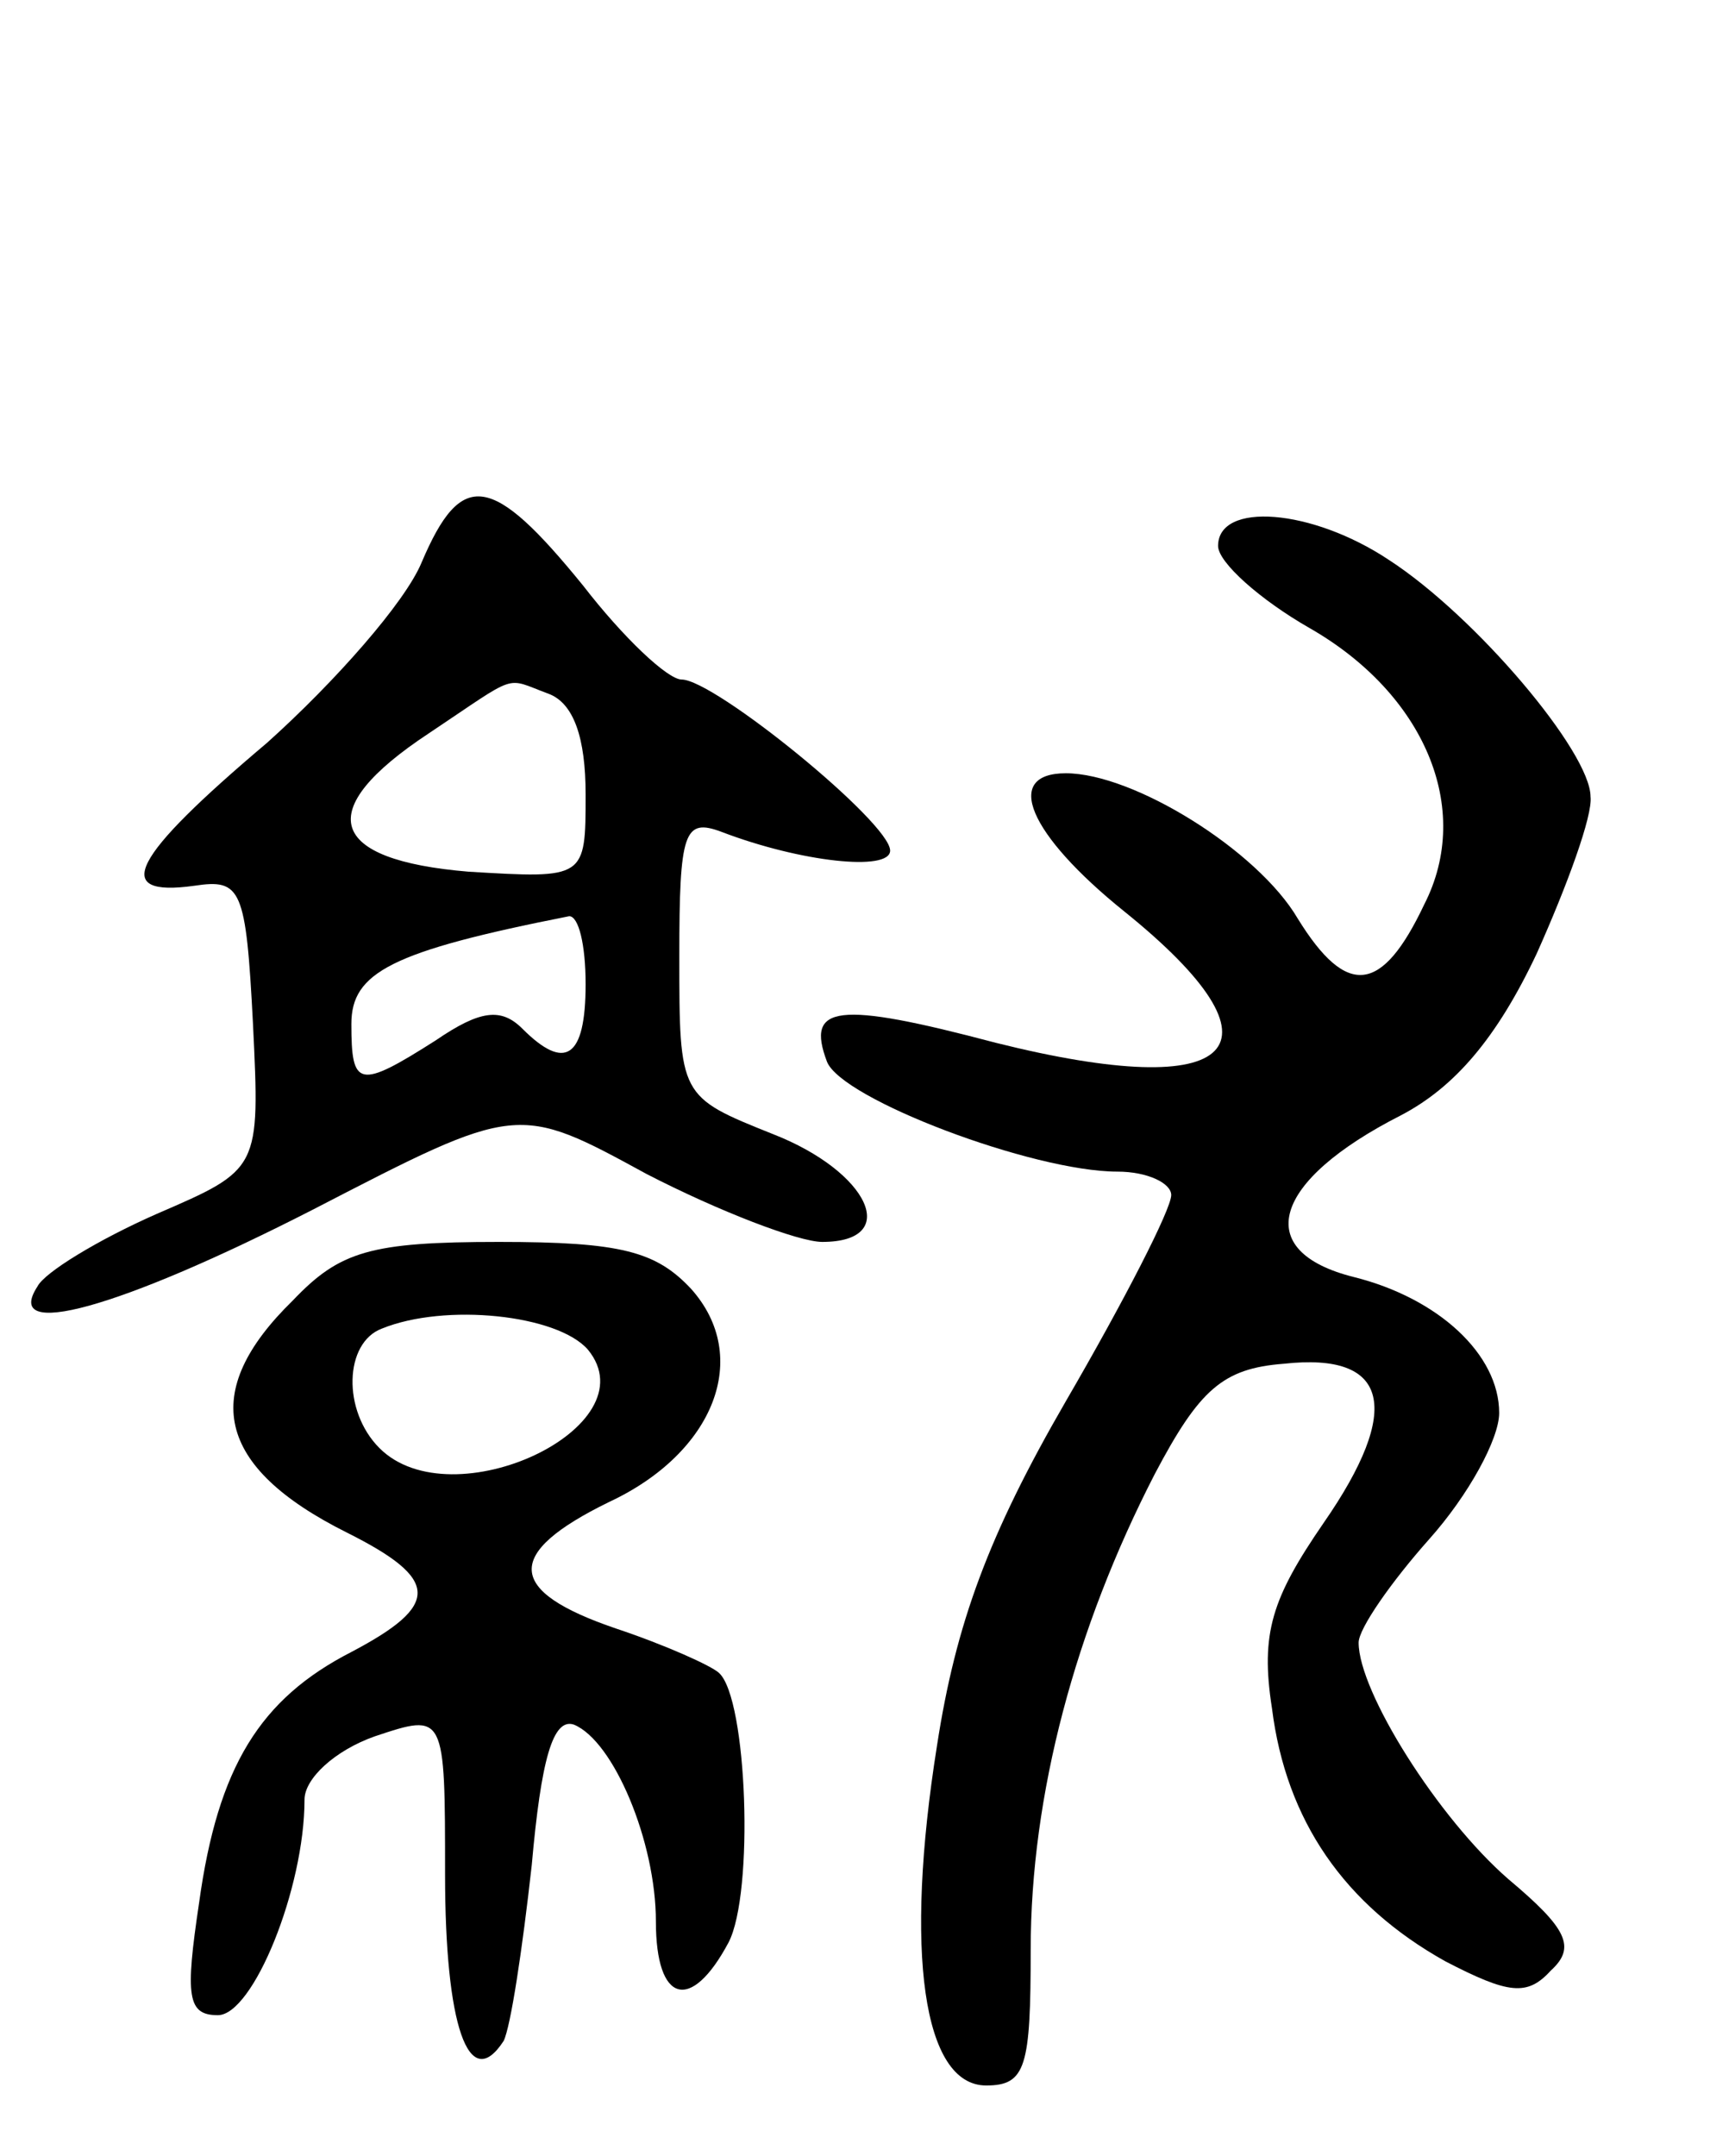
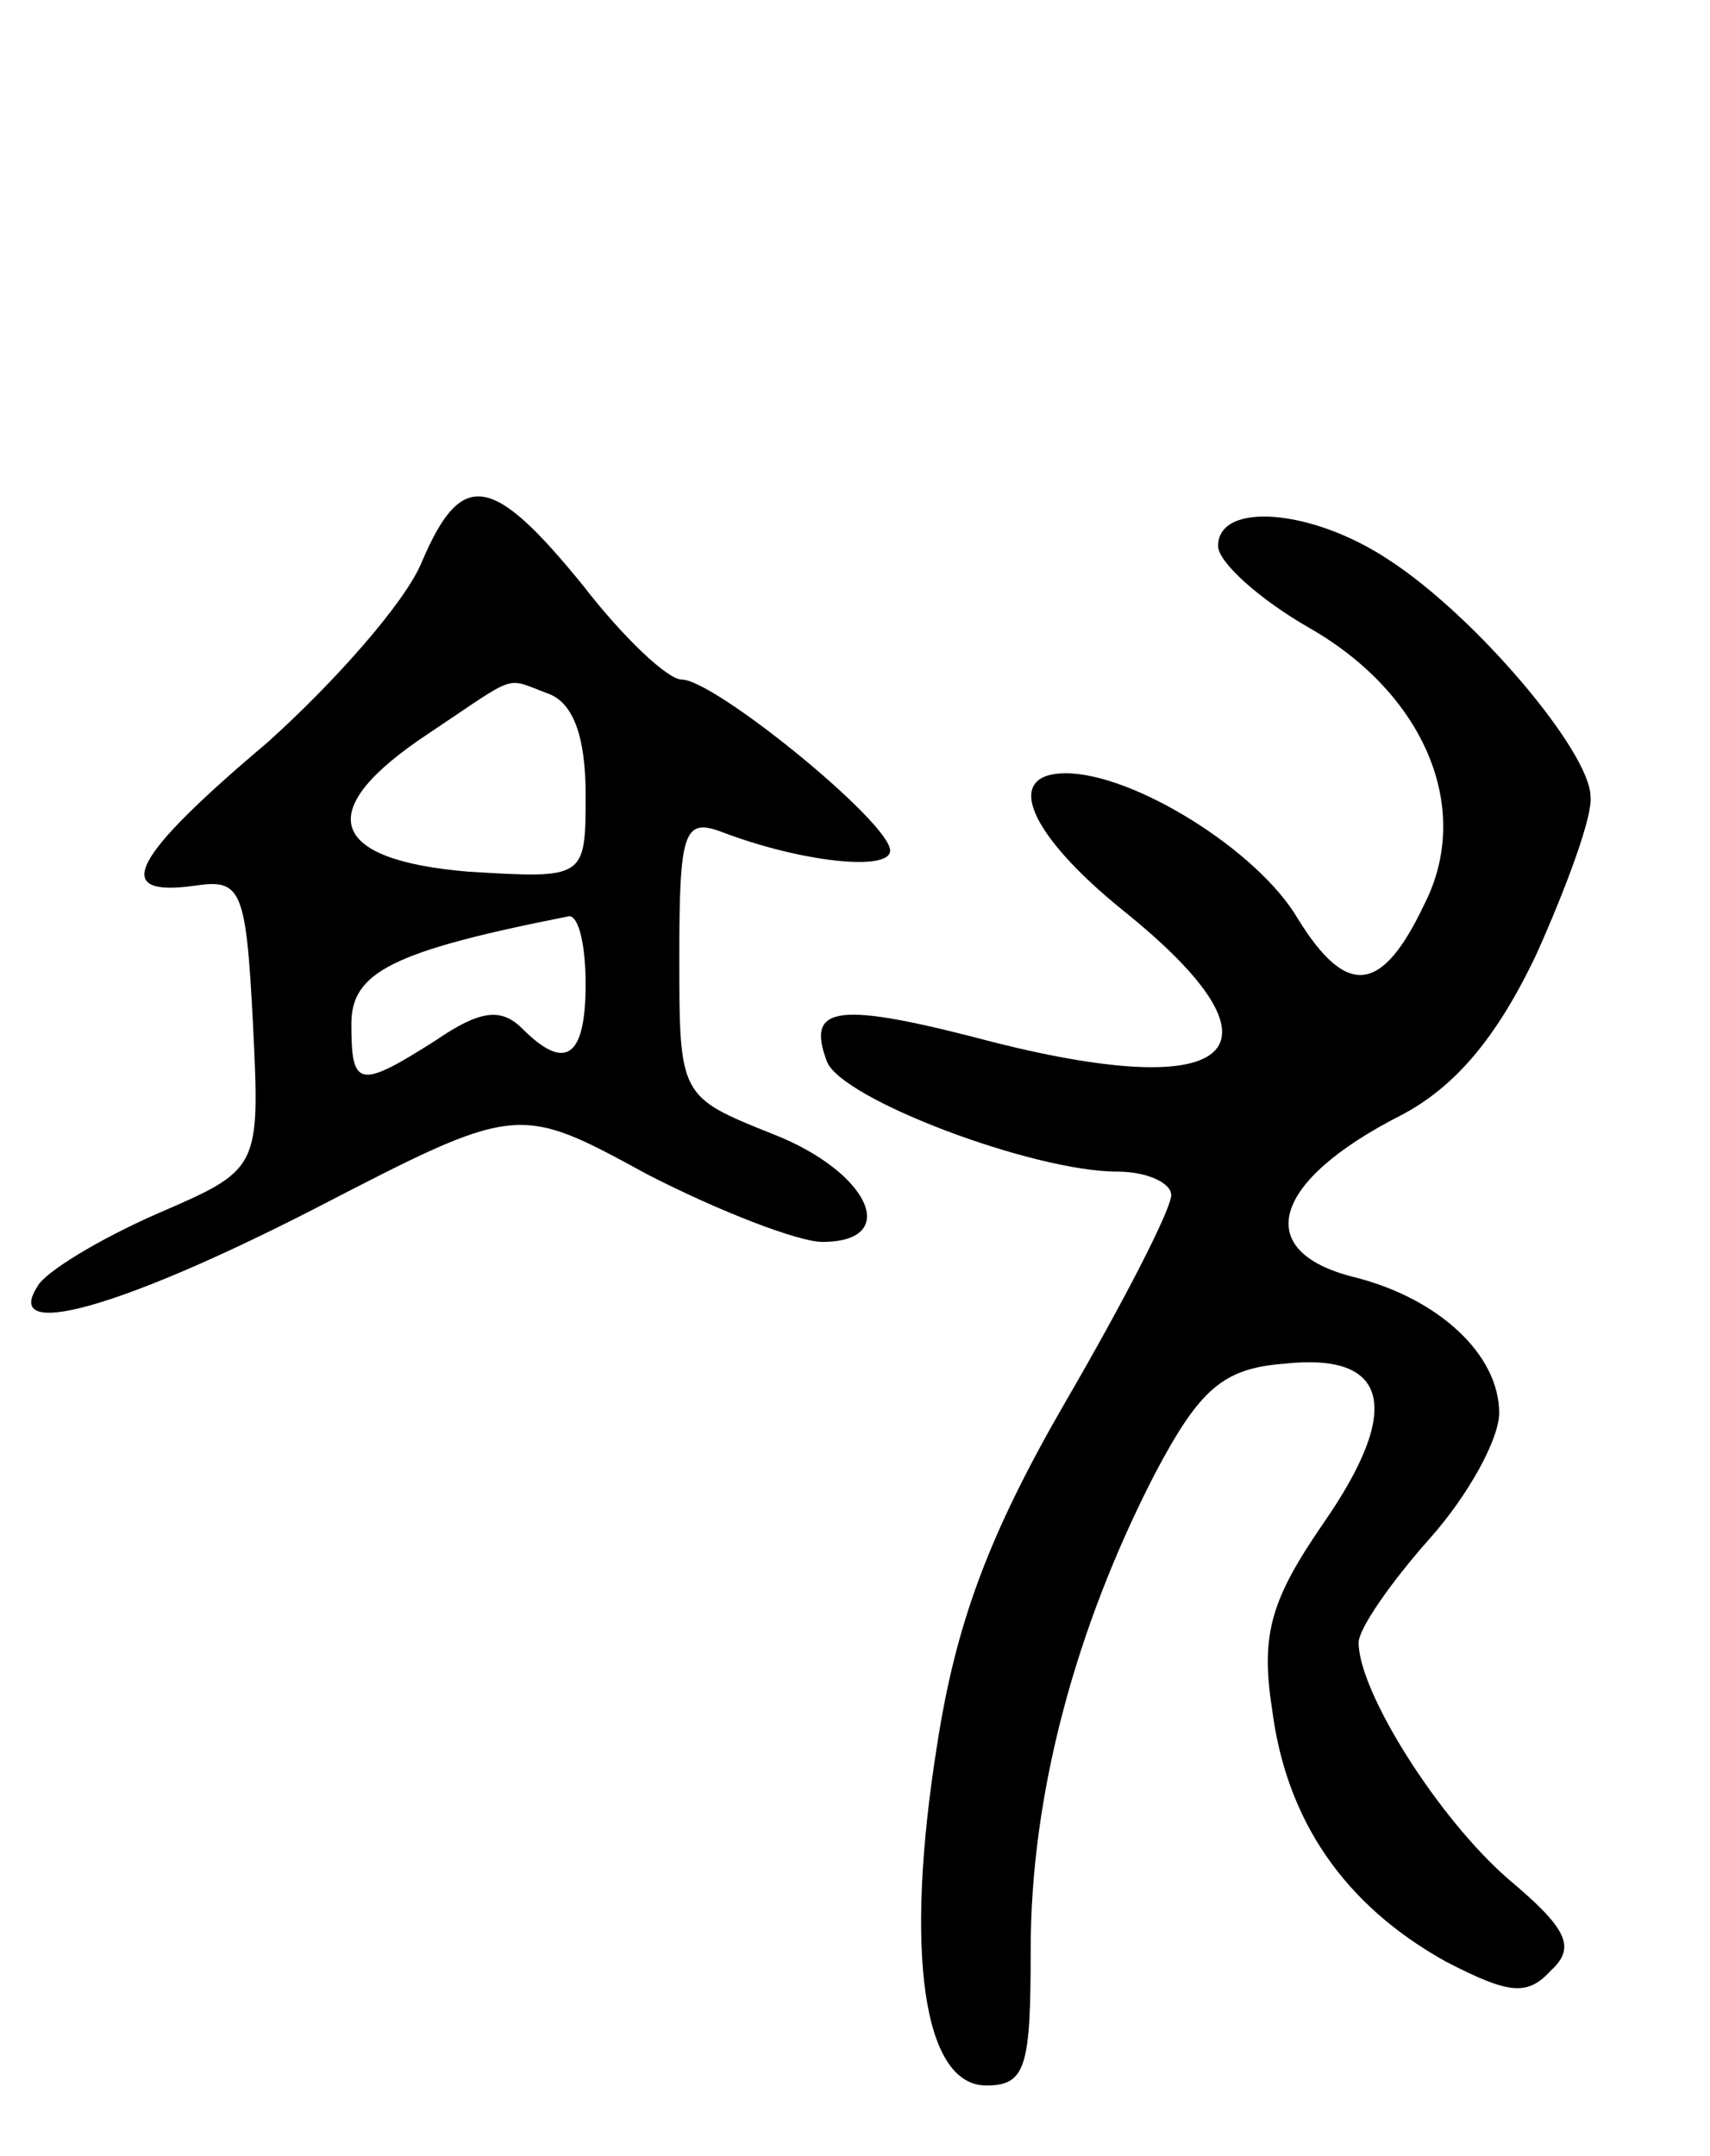
<svg xmlns="http://www.w3.org/2000/svg" version="1.0" width="73" height="92" viewBox="0 0 73 92">
  <g transform="translate(0,92) scale(0.1,-0.1)">
    <path d="M180 680 c-7 -17 -37 -51 -66 -77 -58 -49 -67 -66 -31 -61 20 3 22 -1 25 -59 3 -62 3 -62 -41 -81 -25 -11 -48 -25 -51 -31 -15 -23 34 -10 118 33 87 45 87 45 142 15 31 -16 65 -29 75 -29 34 0 20 30 -21 46 -40 16 -40 16 -40 76 0 53 2 59 18 53 34 -13 72 -17 72 -8 0 12 -75 73 -89 73 -6 0 -25 18 -42 40 -39 48 -52 50 -69 10z m54 -56 c11 -4 16 -19 16 -43 0 -36 0 -36 -50 -33 -60 5 -67 26 -17 59 39 26 32 24 51 17z m16 -124 c0 -32 -9 -37 -27 -19 -9 9 -18 8 -37 -5 -33 -21 -36 -20 -36 7 0 22 17 31 93 46 4 0 7 -12 7 -29z" />
    <path d="M520 687 c0 -7 18 -23 39 -35 49 -28 70 -77 49 -118 -18 -38 -33 -40 -54 -6 -17 29 -70 62 -99 62 -27 0 -16 -26 25 -59 72 -58 49 -82 -55 -56 -68 18 -81 16 -72 -8 6 -16 88 -47 124 -47 13 0 23 -5 23 -10 0 -6 -20 -45 -45 -88 -33 -57 -47 -95 -55 -147 -14 -88 -6 -145 21 -145 17 0 19 8 19 58 0 66 19 137 53 203 19 36 29 45 55 47 45 5 51 -19 17 -68 -22 -32 -27 -47 -22 -79 6 -48 31 -84 74 -108 27 -14 35 -15 45 -4 11 10 7 18 -18 39 -30 26 -64 80 -64 101 0 6 14 26 30 44 17 19 30 43 30 54 0 25 -26 49 -62 58 -44 11 -35 41 20 69 23 12 41 33 58 69 13 29 24 59 23 67 0 19 -49 77 -86 101 -33 22 -73 25 -73 6z" />
-     <path d="M125 365 c-40 -39 -33 -71 23 -99 40 -20 40 -31 2 -51 -39 -20 -57 -49 -65 -107 -6 -40 -5 -48 8 -48 15 0 37 54 37 92 0 9 13 21 30 27 30 10 30 10 30 -59 0 -64 10 -94 25 -71 3 6 8 39 12 75 4 45 9 63 18 60 17 -7 35 -50 35 -84 0 -35 15 -39 31 -9 11 21 8 104 -4 115 -3 3 -23 12 -44 19 -47 16 -48 32 -3 54 45 21 61 62 35 91 -15 16 -30 20 -82 20 -55 0 -68 -4 -88 -25z m126 -21 c27 -33 -58 -73 -89 -42 -16 16 -15 45 1 51 27 11 75 6 88 -9z" />
  </g>
</svg>